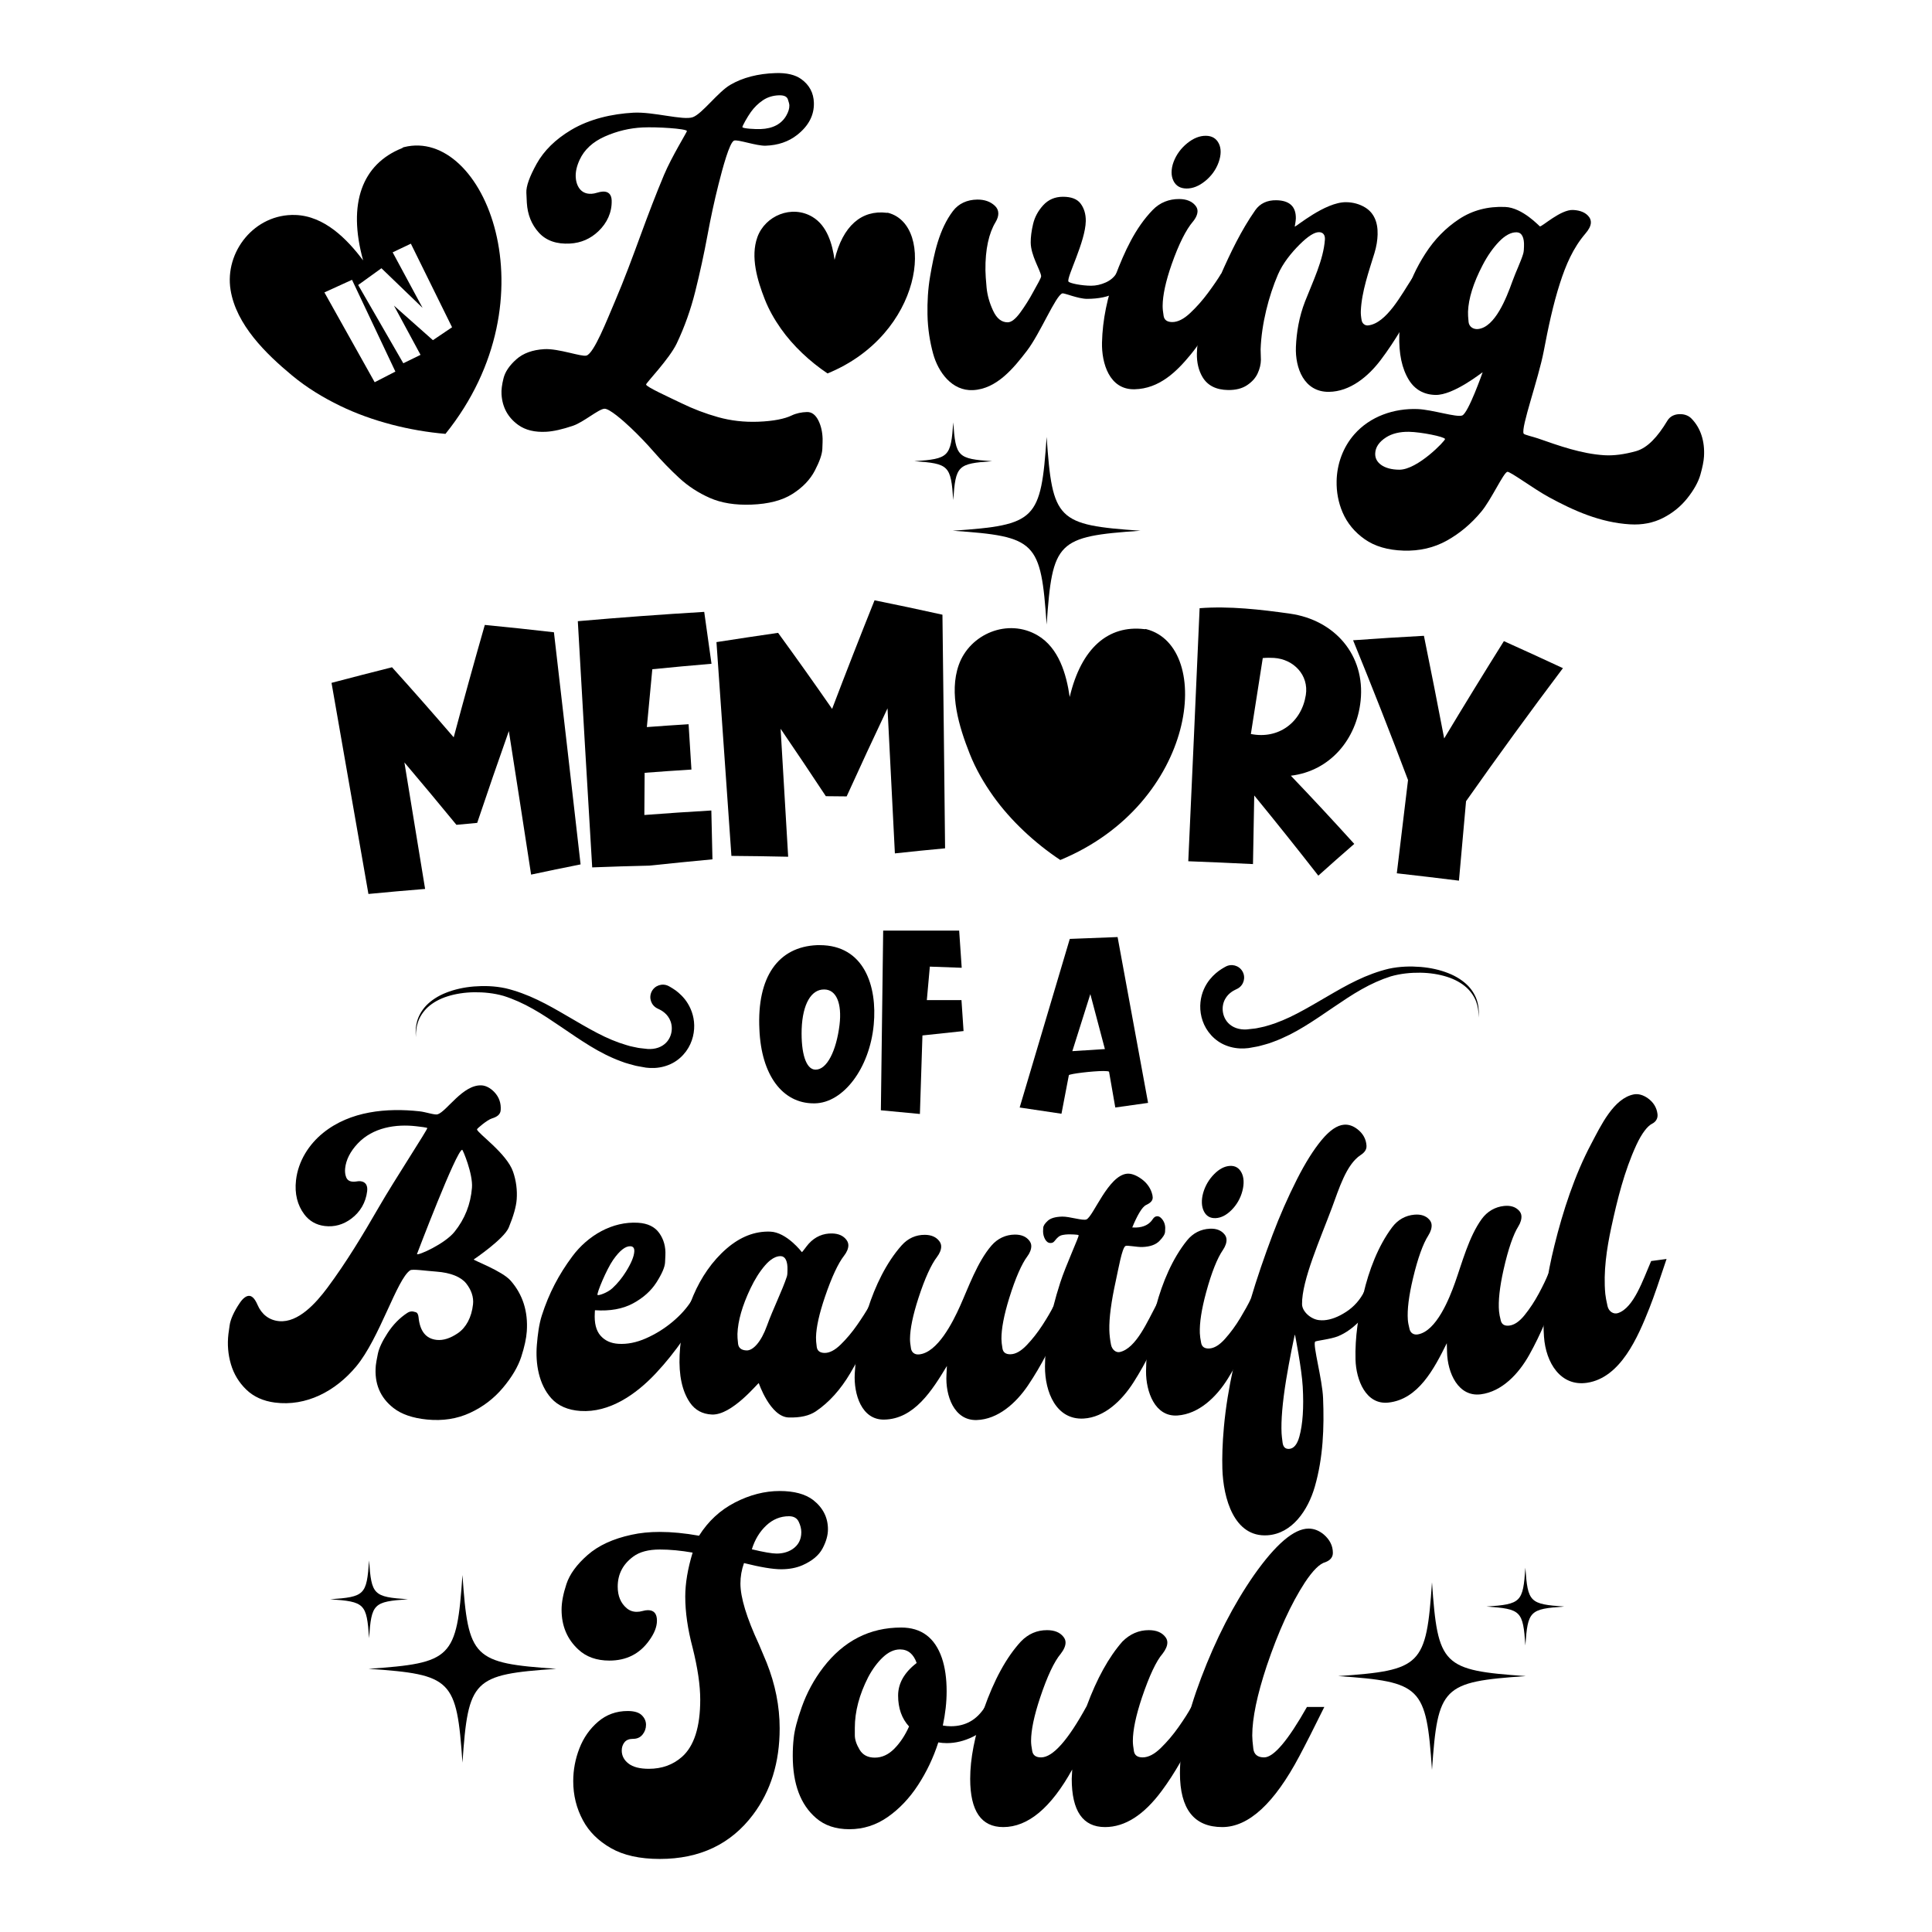
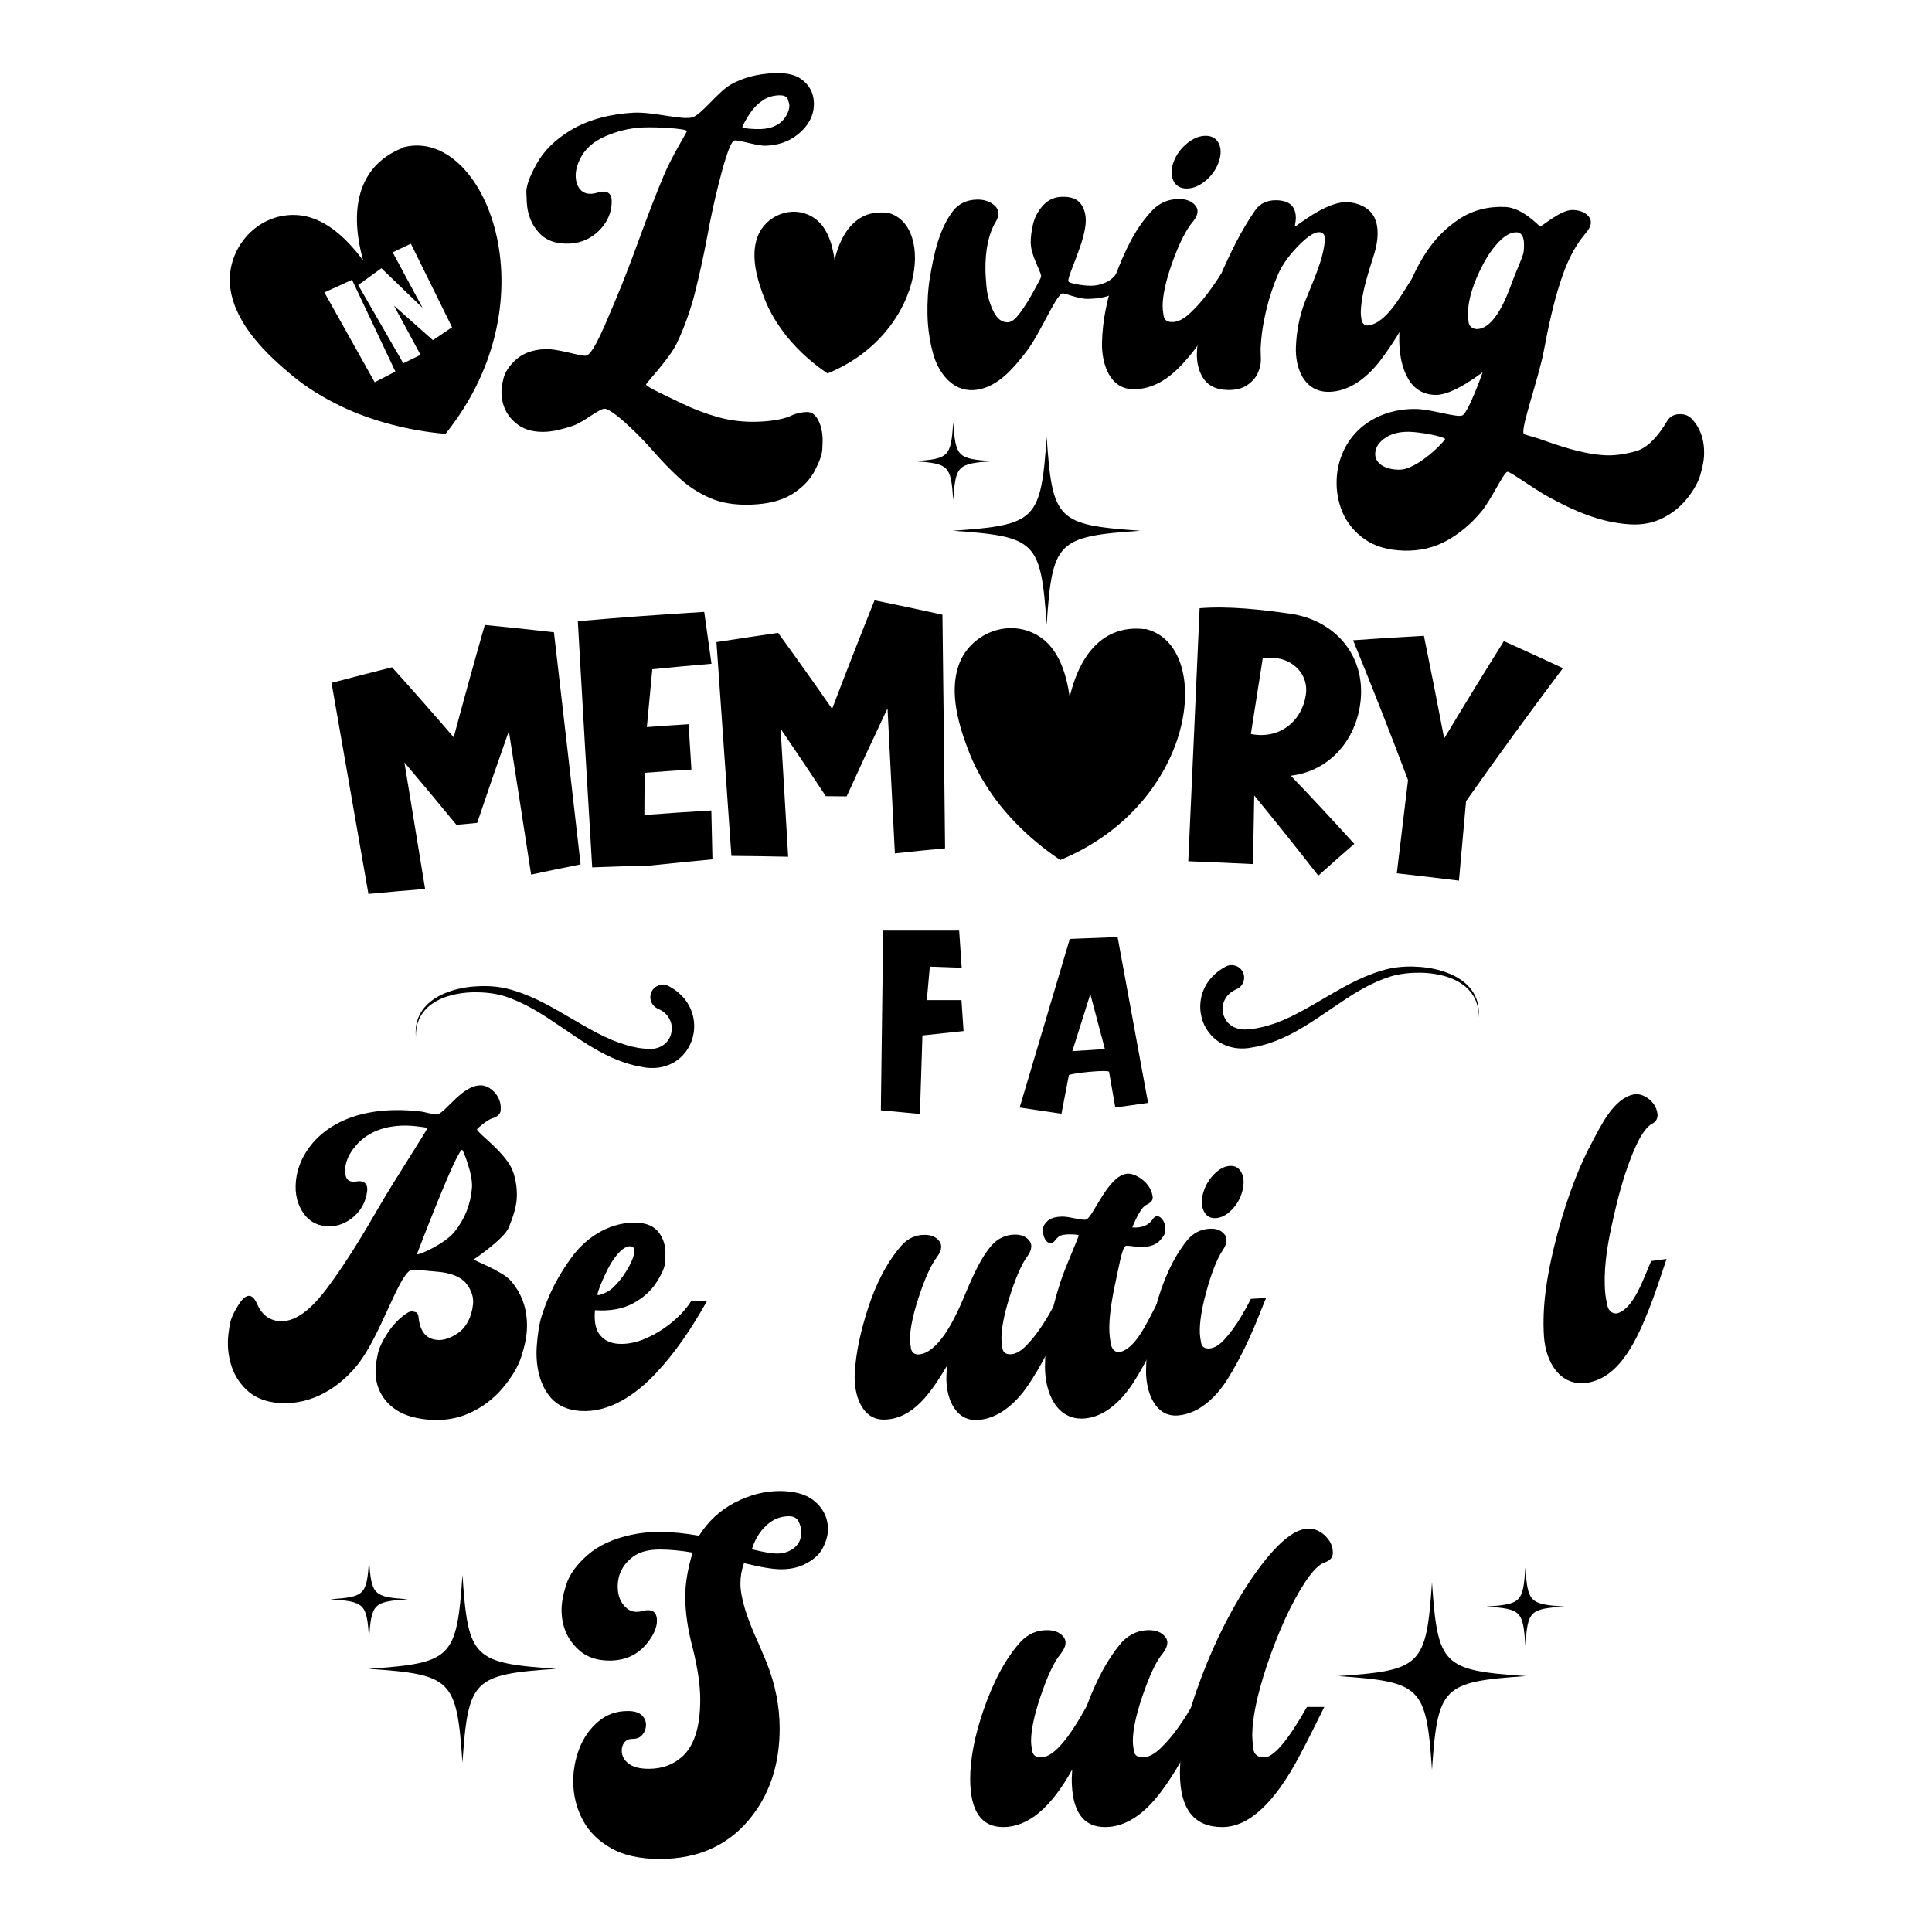
<svg xmlns="http://www.w3.org/2000/svg" id="Layer_1" x="0px" y="0px" width="1000px" height="1000px" viewBox="0 0 1000 1000" xml:space="preserve">
  <g>
    <g>
      <path d="M341.513,962.188c-10.34,0-18.773-1.869-25.298-5.601c-6.523-3.737-11.346-8.515-14.462-14.343 c-3.367-6.234-5.049-13.005-5.049-20.313c0-5.826,1.066-11.488,3.202-16.988c2.132-5.497,5.354-10.094,9.662-13.785 c4.309-3.693,9.418-5.54,15.328-5.54c3.362,0,5.785,0.721,7.262,2.155s2.215,3.096,2.215,4.984s-0.596,3.57-1.784,5.047 c-1.19,1.478-2.812,2.216-4.862,2.216c-2.053,0-3.551,0.596-4.495,1.784c-0.944,1.192-1.415,2.608-1.415,4.25 c0,2.708,1.169,4.966,3.51,6.771c2.338,1.804,5.846,2.708,10.524,2.708c6.728,0,12.433-2.052,17.112-6.155 c6.317-5.58,9.478-15.47,9.478-29.67c0-7.386-1.313-16.329-3.938-26.837c-2.544-9.6-3.816-18.421-3.816-26.467 c0-6.808,1.272-14.4,3.816-22.773c-6.074-1.066-11.738-1.601-16.989-1.601c-5.909,0-10.505,1.231-13.786,3.692 c-5.336,3.942-8.002,9.112-8.002,15.513c0,4.843,1.558,8.577,4.679,11.201c1.477,1.233,3.2,1.849,5.169,1.849 c0.985,0,1.989-0.142,3.016-0.431c1.025-0.287,1.948-0.431,2.77-0.431c3.119,0,4.677,1.805,4.677,5.416 c0,3.2-1.354,6.646-4.062,10.339c-4.924,6.894-11.777,10.343-20.559,10.343c-6.647,0-12.024-1.927-16.126-5.788 c-5.745-5.332-8.618-12.186-8.618-20.556c0-3.776,0.842-8.208,2.523-13.297c1.681-5.089,5.335-10.092,10.958-15.021 c5.62-4.922,13.189-8.408,22.712-10.461c4.432-0.985,9.313-1.478,14.648-1.478c6.155,0,12.927,0.657,20.312,1.971 c4.759-7.552,10.976-13.298,18.651-17.237c7.673-3.938,15.366-5.906,23.082-5.906c7.467,0,13.251,1.56,17.357,4.677 c5.087,4.022,7.633,9.068,7.633,15.142c0,3.12-0.946,6.443-2.832,9.971c-1.889,3.53-5.336,6.4-10.343,8.619 c-3.2,1.396-6.893,2.092-11.077,2.092c-4.269,0-10.67-1.065-19.205-3.199c-1.231,3.446-1.847,6.974-1.847,10.585 c0,7.224,3.201,17.728,9.603,31.514l3.938,9.357c4.514,11.324,6.771,22.694,6.771,34.099c0,17.563-4.598,32.459-13.789,44.687 C378.279,954.555,362.194,962.188,341.513,962.188z M401.958,804.123c3.118,0,5.826-0.738,8.124-2.215 c3.119-2.051,4.677-5.005,4.677-8.863c0-1.723-0.451-3.527-1.354-5.415c-0.904-1.889-2.585-2.831-5.046-2.831 c-4.431,0-8.35,1.599-11.756,4.8c-3.407,3.2-5.891,7.305-7.449,12.31C395.31,803.385,399.577,804.123,401.958,804.123z" />
-       <path d="M439.625,946.799c-7.058,0-12.8-1.926-17.233-5.784c-8.041-6.893-12.064-17.644-12.064-32.252 c0-3.203,0.166-6.238,0.492-9.112c0.412-4.101,1.808-9.478,4.186-16.124c2.627-7.388,6.319-14.196,11.081-20.436 c10.586-13.789,24.044-20.682,40.375-20.682c10.424,0,17.44,5.254,21.051,15.759c1.643,4.843,2.462,10.585,2.462,17.231 c0,5.662-0.657,11.574-1.969,17.728c1.396,0.247,2.789,0.37,4.185,0.37c7.552,0,13.421-3.324,17.605-9.971h8.863 c-3.938,7.386-8.946,12.517-15.019,15.386c-4.513,2.216-9.028,3.323-13.542,3.323c-1.477,0-2.954-0.122-4.431-0.369 c-2.544,7.882-6.031,15.225-10.463,22.036c-4.433,6.815-9.666,12.331-15.697,16.559 C453.476,944.688,446.847,946.799,439.625,946.799z M452.799,909.748c3.692,0,7.056-1.539,10.093-4.619 c3.035-3.077,5.581-6.913,7.633-11.51c-3.775-4.104-5.664-9.435-5.664-16.004c0-6.316,3.202-11.939,9.604-16.863 c-1.645-4.68-4.516-7.019-8.62-7.019c-3.035,0-5.991,1.354-8.862,4.065c-2.873,2.707-5.416,6.154-7.631,10.339 c-4.598,9.027-6.896,17.771-6.896,26.221v3.815c0,2.216,0.819,4.699,2.463,7.447C446.56,908.374,449.186,909.748,452.799,909.748z " />
      <path d="M571.963,945.691c-11.491,0-17.233-8.327-17.233-24.989l0.245-4.8c-11,19.861-22.897,29.789-35.699,29.789 c-11.407,0-17.11-8.327-17.11-24.989c0-10.421,2.338-22.405,7.015-35.944c5.335-15.267,11.735-26.959,19.205-35.086 c3.773-3.94,8.287-5.909,13.54-5.909c3.857,0,6.688,1.15,8.496,3.447c0.738,0.903,1.107,1.889,1.107,2.954 c0,1.723-0.822,3.653-2.463,5.784c-3.447,4.108-7.018,11.697-10.711,22.774c-3.119,9.358-4.677,16.827-4.677,22.405 c0,1.396,0.204,3.161,0.615,5.296c0.409,2.135,1.928,3.2,4.555,3.2c6.073,0,13.951-8.865,23.636-26.589 c5.251-14.198,11.406-25.317,18.466-33.363c3.938-3.94,8.491-5.909,13.664-5.909c3.855,0,6.687,1.15,8.494,3.447 c0.737,0.903,1.107,1.889,1.107,2.954c0,1.723-0.823,3.653-2.462,5.784c-3.284,3.776-6.854,11.37-10.712,22.774 c-3.119,9.358-4.676,16.827-4.676,22.405c0,1.396,0.185,3.161,0.553,5.296s1.866,3.2,4.492,3.2c2.958,0,6.096-1.619,9.42-4.864 c3.323-3.239,6.4-6.871,9.231-10.894c2.831-4.02,5.027-7.467,6.585-10.34h8.988l-4.308,8.493 c-6.815,14.527-13.462,26.14-19.943,34.837C592.106,939.414,582.304,945.691,571.963,945.691z" />
      <path d="M632.651,945.691c-14.608,0-21.914-9.313-21.914-27.943c0-13.543,3.654-29.955,10.96-49.241 c7.63-20.189,16.738-37.917,27.327-53.18c11.325-16.086,20.76-24.128,28.313-24.128c2.789,0,5.416,1.026,7.878,3.077 c3.119,2.708,4.677,5.869,4.677,9.477c0,2.216-1.273,3.816-3.815,4.804c-2.954,0.739-6.524,4.268-10.709,10.587 c-7.142,10.995-13.708,25.358-19.696,43.086c-5.009,15.101-7.509,27.124-7.509,36.067c0,1.563,0.185,3.839,0.555,6.832 c0.368,2.999,2.235,4.495,5.6,4.495c4.924,0,12.309-8.699,22.159-26.098h8.985c-5.335,10.832-9.644,19.324-12.925,25.483 C659.568,933.464,646.274,945.691,632.651,945.691z" />
    </g>
    <g>
      <path d="M209.113,76.156c-1.21,0.285,0.017,0.142-1.184,0.599c-20.318,8.198-28.179,28.359-19.976,58.027 c-8.391-11.187-20.123-23.025-35.087-23.511c-21.087-0.687-36.696,19.059-33.524,38.772c2.911,18.092,18.331,33.094,31.81,44.278 c7.623,6.325,15.992,11.418,24.892,15.739c16.555,8.038,36.208,12.963,54.536,14.508 C287.169,154.238,250.413,65.735,209.113,76.156z M193.937,197.843l-26.024-46.491l14.287-6.52l22.447,47.494L193.937,197.843z M224.081,176.077l-20.18-17.905l13.77,25.497l-8.919,4.363l-23.365-40.51l12.04-8.679l21.304,20.522l-15.492-28.753l9.423-4.481 l21.323,43.26L224.081,176.077z" />
    </g>
    <g>
      <g>
        <path d="M388.931,261.192c-8.378,0.315-15.53-0.832-21.477-3.446c-5.948-2.614-11.236-6.057-15.878-10.335 c-4.643-4.284-9.092-8.88-13.345-13.75c-3.729-4.272-7.638-8.339-11.7-12.192c-4.062-3.85-11.185-10.09-13.705-9.909 c-3.077,0.224-10.777,6.953-16.244,8.808c-5.465,1.853-10.044,2.891-13.744,3.107c-6.031,0.352-10.906-0.854-14.622-3.539 c-5.283-3.815-8.207-9.073-8.63-15.807c-0.145-2.296,0.208-5.099,1.056-8.416c0.847-3.313,3.04-6.553,6.59-9.714 c3.547-3.158,8.367-4.922,14.454-5.277c7.459-0.434,19.367,4.114,21.901,3.308c3.914-1.248,10.542-18.318,14.674-27.954 c4.899-11.415,9.319-23.455,13.643-35.238c3.722-10.142,7.588-20.291,11.781-30.287c3.92-9.351,12.01-22.417,11.877-22.748 c-0.505-1.237-15.598-2.18-22.897-1.836c-6.721,0.314-13.241,1.866-19.54,4.648c-6.3,2.785-10.697,6.841-13.126,12.13 c-1.492,3.25-2.154,6.238-2.007,8.931c0.089,1.665,0.45,3.234,1.119,4.593c1.396,2.834,3.818,4.208,7.032,4.038 c0.907-0.047,1.89-0.236,2.946-0.571c1.058-0.333,2.039-0.525,2.946-0.572c2.884-0.147,4.496,1.49,4.572,4.658 c0.147,6.114-2.365,11.556-6.855,15.849c-4.075,3.894-8.977,6.077-14.715,6.391c-6.972,0.384-12.341-1.497-16.125-5.648 c-3.78-4.155-5.863-9.317-6.226-15.499c-0.01-0.158-0.091-1.881-0.243-5.176c-0.152-3.289,1.617-8.282,5.335-14.981 c3.718-6.695,9.655-12.6,17.773-17.456c9.626-5.755,21.238-8.353,32.256-8.972c10.313-0.58,25.853,4.142,30.817,2.316 c4.839-1.785,12.98-13.002,19.391-16.743c6.409-3.738,14.21-5.766,23.387-6.07c5.754-0.191,10.224,0.858,13.373,3.146 c4.177,3.035,6.341,7.116,6.49,12.195c0.191,6.426-2.727,12.012-8.717,16.704c-4.44,3.476-9.865,5.318-16.239,5.536 c-4.802,0.167-14.608-3.4-16.39-2.624c-2.366,1.026-5.899,14.245-8.008,22.591c-2.187,8.667-4.062,17.418-5.685,26.205 c-1.808,9.8-3.939,19.557-6.349,29.222c-2.306,9.257-5.494,18.317-9.594,26.937c-3.829,8.052-15.957,20.513-15.875,21.291 c0.133,1.273,11.962,6.576,18.155,9.596c6.194,3.024,12.571,5.454,19.14,7.293c6.566,1.84,13.463,2.624,20.706,2.363 c8.047-0.291,13.878-1.556,17.298-3.218c2.404-1.163,5.189-1.715,7.927-1.801c2.578-0.081,4.58,1.506,6.063,4.583 c1.237,2.566,1.977,5.657,2.084,9.227c0.022,0.793-0.024,2.565-0.144,5.307c-0.118,2.742-1.415,6.477-3.874,11.196 c-2.46,4.72-6.339,8.752-11.625,12.101C404.855,259.033,397.789,260.862,388.931,261.192z M393.646,66.811 c6.47-0.227,10.883-2.672,13.349-7c1.054-1.85,1.632-3.63,1.578-5.295c-0.019-0.635-0.283-1.678-0.785-3.132 c-0.505-1.451-2.047-2.138-4.627-2.053c-3.164,0.105-5.946,0.975-8.346,2.607c-2.402,1.631-4.477,3.673-6.218,6.117 c-1.743,2.445-4.535,7.387-4.329,7.779C384.652,66.564,390.911,66.905,393.646,66.811z" />
        <path d="M503.553,201.931c-10.827,0.489-17.948-9.31-20.564-18.846c-1.616-5.894-2.787-12.77-2.926-20.312 c-0.117-6.43,0.23-13.135,1.357-19.674c2.027-11.774,4.609-24.355,11.852-33.903c2.904-3.827,7.319-5.827,12.506-5.894 c3.787-0.05,6.851,1.029,9.181,3.223c1.164,1.1,1.755,2.403,1.77,3.909c0.018,1.351-0.447,2.925-1.427,4.542 c-3.42,5.629-5.376,13.997-5.241,24.951c0.023,1.985,0.223,4.956,0.596,8.92c0.376,3.964,1.506,7.96,3.383,11.988 c1.88,4.026,4.4,6.025,7.572,5.992c1.87-0.019,4.026-1.707,6.481-5.063c2.449-3.357,4.685-6.906,6.695-10.652 c2.01-3.743,4.221-7.319,4.107-8.245c-0.367-3.022-5.352-10.597-5.402-17.346c-0.021-2.776,0.387-5.957,1.222-9.534 c0.838-3.58,2.577-6.826,5.233-9.742c2.658-2.912,6.049-4.384,10.168-4.402c4.364-0.018,7.436,1.166,9.212,3.543 c1.776,2.378,2.73,5.465,2.67,9.043c-0.186,10.673-9.843,28.825-9.001,31.223c0.336,0.957,7.024,2.237,11.763,2.231 c2.528-0.003,5.035-0.557,7.524-1.67c2.491-1.111,4.395-2.741,5.699-4.883c3.581,0.006,5.372,0.009,8.948,0.02 c-2.546,4.754-5.715,8.163-9.509,10.222c-3.794,2.062-8.707,3.094-14.737,3.104c-4.726,0.006-11.825-3.148-12.842-2.821 c-3.435,1.108-11.436,20.766-18.354,29.767C524.763,190.369,515.936,201.372,503.553,201.931z" />
        <path d="M587.235,201.487c-13.08,0.292-17.079-13.556-16.841-24.193c0.267-11.712,2.822-23.91,6.979-34.767 c4.646-12.138,10.095-24.407,19.284-33.878c3.678-3.788,8.38-5.67,13.734-5.631c3.787,0.029,6.572,1.205,8.367,3.407 c0.716,0.879,1.092,1.836,1.082,2.868c-0.014,1.668-0.843,3.604-2.511,5.572c-3.327,3.927-7.143,11.264-10.881,21.945 c-3.094,8.851-4.635,16.045-4.667,21.522c-0.007,1.428,0.162,3.176,0.519,5.242c0.353,2.065,1.829,3.104,4.431,3.124 c2.851,0.02,5.931-1.522,9.257-4.628c3.321-3.106,6.411-6.595,9.264-10.453c2.854-3.857,5.115-7.165,6.784-9.925 c3.529,0.042,5.295,0.066,8.828,0.115c-1.343,2.443-2.748,5.217-4.274,8.16c-5.941,11.465-12.263,23.741-20.247,33.481 C609.034,192.361,600.091,201.202,587.235,201.487z M614.144,97.573c-3.214-0.025-5.494-1.362-6.771-3.982 c-0.655-1.343-0.976-2.825-0.966-4.413c0.01-1.667,0.336-3.49,1.03-5.35c1.436-3.84,3.877-7.118,7.088-9.712 c3.209-2.593,6.433-3.868,9.665-3.835c3.152,0.032,5.367,1.39,6.67,3.999c0.634,1.274,0.961,2.751,0.939,4.42 c-0.017,1.589-0.354,3.404-1.054,5.348c-1.386,3.842-3.78,7.1-6.979,9.685C620.565,96.319,617.355,97.599,614.144,97.573z" />
        <path d="M687.749,202.819c-12.798,0.077-17.418-12.367-16.987-23.236c0.299-7.464,1.65-15.664,4.753-23.602 c3.941-10.095,9.497-21.398,10.255-31.937c0.175-2.409-0.94-3.83-2.989-3.875c-2.381-0.052-5.734,2.06-10.042,6.339 c-4.308,4.28-8.766,9.747-11.284,15.623c-4.759,11.071-8.497,25.508-8.963,38.671c0.061,2.193,0.094,3.29,0.151,5.482 c-0.035,2.302-0.603,4.637-1.689,6.999c-1.089,2.365-2.917,4.398-5.485,6.105c-2.574,1.71-5.837,2.538-9.795,2.488 c-6.213-0.082-10.644-2.313-13.251-6.704c-1.989-3.344-3.031-7.526-2.912-12.294c0.341-13.941,6.764-27.97,12.273-40.473 c5.046-11.449,10.667-23.213,17.922-33.576c2.469-3.523,6.177-5.262,10.952-5.18c6.83,0.122,10.192,3.288,10.069,9.478 c-0.022,1.271-0.573,4.159-0.573,4.159c0.493,0.311,15.625-12.714,26.561-12.632c3.638,0.027,7.071,0.998,9.928,2.756 c4.429,2.727,6.589,7.482,6.407,13.989c-0.077,2.857-0.569,6.161-1.629,9.606c-2.896,9.46-6.627,19.919-7.056,29.944 c-0.064,1.482,0.102,3.12,0.422,4.836c0.32,1.716,1.749,2.85,3.404,2.652c9.5-1.13,17.2-15.978,22.869-24.58 c3.575,0.114,5.367,0.172,8.941,0.29c-1.732,2.881-3.491,6.139-5.34,9.595c-5.957,11.146-12.318,22.45-20.028,32.621 C708.259,194.776,698.836,202.75,687.749,202.819z" />
        <path d="M726.47,285c-8.18-0.259-14.871-2.219-20.099-5.895c-5.229-3.677-9.074-8.328-11.47-13.938 c-2.19-5.121-3.182-10.553-3.072-16.161c0.172-8.834,3.295-17.502,9.157-24.183c8.215-9.359,20.582-13.546,32.761-13.094 c7.528,0.278,20.273,4.486,23.111,3.31c3.193-1.321,10.56-22.353,10.56-22.353c-0.158-0.093-15.011,11.975-24.469,11.729 c-6.001-0.155-10.61-2.777-13.683-7.718c-3.62-5.826-5.288-13.631-4.99-23.39c0.182-5.95,1.301-12.623,3.368-20.026 c2.063-7.399,5.438-14.76,10.151-22.069c4.706-7.311,10.518-13.249,17.43-17.805c6.913-4.554,14.871-6.656,23.841-6.289 c9.047,0.371,17.714,10.03,17.977,10.065c1.211,0.162,10.783-8.811,17.196-8.503c3.867,0.186,6.729,1.451,8.351,3.746 c0.621,0.878,0.895,1.875,0.839,2.904c-0.078,1.587-0.985,3.427-2.734,5.466c-6.585,7.666-10.241,16.455-13.235,25.707 c-3.614,11.17-6.163,23.396-8.421,35.251c-2.73,14.362-11.945,39.705-10.403,42.679c0.329,0.641,4.853,1.597,7.378,2.478 c11.068,3.868,22.563,7.972,34.338,8.712c4.917,0.31,10.438-0.438,16.406-2.093c5.963-1.653,11.25-7.413,16.267-15.765 c1.448-2.417,4.011-3.581,7.237-3.386c2.008,0.122,3.851,0.863,5.194,2.226c4.855,4.915,7.013,11.887,6.524,19.729 c-0.156,2.454-0.78,5.58-1.863,9.371c-1.082,3.788-3.32,7.821-6.708,12.107c-3.388,4.285-7.596,7.709-12.633,10.274 c-5.023,2.565-10.746,3.696-17.086,3.314c-15.282-0.917-28.964-6.977-41.977-14.067c-7.955-4.333-20.201-13.474-21.529-13.121 c-2.048,0.547-8.25,14.332-13.449,20.6c-5.202,6.268-11.144,11.265-17.842,14.994C742.195,283.534,734.726,285.263,726.47,285z M724.309,243.118c9.474,0.008,23.869-15.099,23.648-15.889c-0.33-1.199-12.451-3.632-18.699-3.73 c-4.827-0.076-8.84,0.963-11.791,2.855c-3.676,2.352-5.571,5.157-5.665,8.413c-0.064,2.381,0.96,4.334,3.075,5.863 C716.997,242.161,720.267,243.117,724.309,243.118z M765.001,170.31c8.824-0.855,14.764-16.192,17.76-24.545 c1.817-5.071,4.438-10.37,5.646-14.421c0.36-1.195,0.367-2.685,0.411-3.796c0.198-4.6-1.114-7.155-3.631-7.305 c-2.905-0.175-6.131,1.552-9.257,4.799c-3.133,3.25-6.003,7.335-8.548,12.233c-4.798,9.228-7.283,17.281-7.535,24.021 c-0.049,1.27,0.046,3.061,0.288,5.374C760.373,168.981,762.413,170.56,765.001,170.31z" />
        <path d="M459.747,110.176c-0.707-0.201-0.029,0.081-0.788-0.029c-12.883-1.571-22.739,6.627-26.99,24.365 c-1.146-8.207-3.833-17.708-11.455-22.251c-10.738-6.401-24.494-0.637-28.498,10.498c-3.678,10.215,0.019,22.415,3.802,32.077 c2.139,5.466,5.019,10.505,8.396,15.3c6.28,8.911,15.06,17.1,24.122,23.153C477.844,173.041,484.15,116.609,459.747,110.176z" />
      </g>
    </g>
    <g>
      <g>
        <path d="M300.51,447.41c-10.262,2.041-15.388,3.1-25.607,5.286c-3.798-24.772-7.641-49.536-11.523-74.292 c-5.589,15.797-11.051,31.633-16.384,47.521c-4.3,0.392-6.449,0.589-10.749,1.003c-8.894-10.834-17.87-21.595-26.926-32.294 c3.589,21.826,7.158,43.654,10.715,65.482c-9.786,0.79-19.566,1.651-29.337,2.6c-6.335-36.429-12.704-72.851-19.101-109.268 c10.424-2.747,20.857-5.436,31.31-8.069c10.79,11.956,21.43,24.047,31.928,36.259c5.192-19.438,10.56-38.825,16.099-58.169 c11.936,1.156,23.866,2.414,35.78,3.793C291.358,367.306,295.954,407.358,300.51,447.41z" />
        <path d="M364.505,316.708c1.268,8.953,2.518,17.906,3.765,26.859c-10.22,0.861-20.432,1.8-30.636,2.825 c-0.966,9.979-1.91,19.959-2.824,29.945c8.639-0.642,12.959-0.94,21.602-1.48c0.589,9.387,0.884,14.081,1.474,23.467 c-9.694,0.609-14.539,0.946-24.225,1.681c-0.067,8.733-0.098,13.099-0.146,21.835c11.551-0.884,23.108-1.665,34.671-2.335 c0.227,10.113,0.344,15.169,0.58,25.282c-10.911,1.023-21.811,2.108-32.708,3.261c-9.849,0.22-19.694,0.525-29.538,0.911 c-2.564-42.475-5.043-84.953-7.44-127.434C320.871,319.621,342.669,318.017,364.505,316.708z" />
        <path d="M489.17,439.095c-10.406,0.976-15.604,1.497-25.98,2.621c-1.234-25.032-2.507-50.06-3.809-75.085 c-7.177,15.14-14.227,30.328-21.151,45.583c-4.309-0.055-6.467-0.077-10.776-0.106c-7.716-11.693-15.52-23.321-23.411-34.898 c1.32,22.078,2.622,44.159,3.911,66.237c-9.789-0.224-19.581-0.366-29.373-0.434c-2.552-36.887-5.13-73.774-7.741-110.659 c10.625-1.655,21.253-3.252,31.896-4.794c9.475,13.009,18.8,26.127,27.965,39.356c7.154-18.803,14.474-37.532,21.963-56.203 c11.738,2.375,23.455,4.859,35.146,7.454C488.307,358.474,488.761,398.784,489.17,439.095z" />
        <path d="M649.188,411.734c-0.199,11.835-0.412,23.675-0.645,35.511c-11.163-0.557-22.321-1.043-33.49-1.464 c1.989-43.657,3.965-87.317,5.869-130.978c15.275-1.195,31.751,0.69,46.796,2.828c23.04,3.272,39.008,21.372,36.54,45.043 c-2.069,19.875-15.709,36.373-36.116,38.834c11.104,11.605,22.05,23.37,32.823,35.29c-7.509,6.537-11.231,9.824-18.606,16.436 C671.462,439.267,660.41,425.439,649.188,411.734z M647.447,379.916c14.359,2.871,26.22-6.034,28.447-20.183 c1.629-10.343-6.372-18.554-16.469-19.192c-1.648-0.104-3.741-0.12-5.817,0.072C651.539,353.712,649.481,366.814,647.447,379.916 z" />
        <path d="M755.148,455.825c-10.715-1.331-21.431-2.601-32.161-3.806c1.937-16.085,3.873-32.174,5.807-48.263 c-9.137-24.258-18.621-48.367-28.436-72.358c12.215-0.888,24.437-1.652,36.663-2.307c3.608,17.686,7.101,35.391,10.485,53.122 c10.145-16.885,20.445-33.671,30.905-50.365c10.216,4.603,20.396,9.264,30.558,13.987 c-17.084,22.692-33.795,45.639-50.142,68.867C757.616,428.413,756.386,442.121,755.148,455.825z" />
        <path d="M593.393,325.674c-1.018-0.282-0.045,0.113-1.127-0.039c-18.499-2.18-32.594,9.646-38.594,35.125 c-1.688-11.771-5.601-25.392-16.564-31.863c-15.448-9.122-35.153-0.771-40.838,15.23c-5.217,14.683,0.16,32.165,5.646,46.012 c3.103,7.832,7.265,15.046,12.142,21.903c9.062,12.752,21.714,24.452,34.753,33.087 C619.733,415.78,628.45,334.763,593.393,325.674z" />
      </g>
    </g>
    <g>
-       <path d="M424.262,489.203c23.072,0,29.886,21.277,27.973,41.243c-2.151,22.593-15.78,40.405-30.484,40.645 c-0.24,0-0.359,0-0.597,0c-16.139,0-27.136-14.586-28.093-38.374c-1.315-27.018,9.683-42.677,29.885-43.514 C423.427,489.203,423.903,489.203,424.262,489.203z M421.872,553.636c0.12,0,0.239,0,0.359,0c5.736,0,10.637-9.563,12.312-23.189 c1.315-11.12-1.674-18.171-7.771-18.291c-0.12,0-0.24,0-0.359,0c-6.336,0-10.997,7.171-11.476,20.562 C414.58,545.27,417.209,553.398,421.872,553.636z" />
      <path d="M496.462,481.673l1.315,19.247l-16.497-0.6l-1.553,17.335h17.93l1.077,16.018l-21.28,2.271l-1.315,40.644l-20.202-1.91 l1.195-93.004H496.462z" />
      <path d="M578.465,485.019l15.779,85.833l-16.974,2.39l-3.229-18.527c-0.238-0.24-1.314-0.359-2.869-0.359 c-5.618,0-17.453,1.435-17.933,2.15l-3.825,19.963l-21.637-3.227l25.941-87.264L578.465,485.019z M571.89,542.998l-7.531-28.452 l-9.323,29.527L571.89,542.998z" />
    </g>
    <g>
      <g>
        <path d="M142.274,725.966c-6.021-0.783-10.978-3.009-14.795-6.704c-3.817-3.693-6.469-8.075-7.957-13.138 c-1.491-5.063-1.915-10.276-1.293-15.64c0.016-0.148,0.23-1.681,0.642-4.579c0.411-2.896,2.141-6.933,5.255-11.528 c1.765-2.608,3.567-3.832,5.108-3.625c1.466,0.198,2.818,1.742,4.06,4.629c2.128,4.942,6.006,7.965,11.156,8.443 c9.943,0.932,19.166-9.428,25.012-17.28c9.732-13.069,18.45-27.525,26.697-41.839c7.955-13.805,25.236-40.152,25.006-40.816 c-0.101-0.295-3.667-0.709-5.639-0.939c-10.583-1.234-22.494,0.567-30.386,8.956c-3.884,4.133-6.061,8.49-6.498,12.859 c-0.168,1.688,0.007,3.2,0.528,4.542c0.521,1.344,1.542,2.108,3.053,2.282c0.575,0.068,1.223,0.088,1.858-0.016 c0.933-0.151,1.807-0.256,2.528-0.172c2.589,0.298,3.798,2.108,3.432,5.163c-0.709,5.896-3.607,10.764-8.172,14.188 c-4.188,3.146-8.798,4.435-13.801,3.829c-4.497-0.548-8.026-2.644-10.593-6.084c-3.521-4.716-5.04-10.604-4.266-17.549 c1.114-10.006,6.747-18.673,14.044-24.565c14.055-11.351,33.002-13.015,49.931-11.165c3.256,0.356,7.858,2.021,9.341,1.552 c4.694-1.497,13.021-15.429,22.694-14.987c2.306,0.106,4.671,1.396,6.683,3.514c2.438,2.571,3.527,5.739,3.254,9.354 c-0.171,2.308-2.034,3.489-4.508,4.241c-2.472,0.748-7.808,5.303-7.764,5.671c0.24,1.961,15.363,12.374,18.664,21.881 c1.633,4.71,2.238,9.556,1.897,14.324c-0.266,3.695-1.625,8.561-4.104,14.579c-2.478,6.016-18.139,16.552-18.139,16.552 c0.05,0.557,14.729,5.959,19.121,10.979c6.251,7.143,9.055,15.922,8.349,26.234c-0.248,3.615-1.195,7.987-2.849,13.112 c-1.658,5.126-4.802,10.481-9.463,16.042c-4.663,5.569-10.347,9.909-17.049,13.02c-6.701,3.106-14.145,4.27-22.291,3.462 c-7.473-0.735-13.264-2.772-17.339-5.953c-6.912-5.393-10.016-12.729-9.161-22.022c0.1-1.073,0.454-3.097,1.062-6.055 c0.607-2.957,2.303-6.552,5.067-10.789c2.768-4.24,6.177-7.771,10.178-10.378c0.926-0.605,1.888-0.853,2.843-0.755 c0.222,0.022,0.729,0.152,1.526,0.392c0.793,0.237,1.305,1.127,1.445,2.588c0.68,7.107,3.728,11.197,9.484,11.761 c3.323,0.328,6.981-0.831,10.875-3.487c4.235-2.893,7.095-8.127,7.838-14.955c0.404-3.699-0.882-7.44-3.529-10.783 c-2.646-3.339-7.971-5.588-15.463-6.128c-5.646-0.413-12.357-1.436-13.523-0.681c-6.839,4.434-15.847,35.242-27.96,49.769 C173.609,720.165,158.436,728.072,142.274,725.966z M215.809,649.14c0.601,0.837,14.404-5.292,19.434-11.544 c5.369-6.672,8.37-14.304,9.044-22.839c0.567-7.151-4.729-19.664-5.047-19.647C236.28,595.251,215.809,649.14,215.809,649.14z" />
        <path d="M300.44,730.308c-6.466-0.426-11.584-2.648-15.094-6.554c-6.458-7.188-8.272-17.922-7.473-27.613 c0.436-5.286,1.112-10.696,2.565-15.231c3.68-11.466,8.764-21.192,15.857-30.699c8.002-10.729,20.665-18.136,33.985-17.313 c4.99,0.31,8.644,2.082,10.96,5.343c2.314,3.26,3.375,7.078,3.169,11.47c-0.07,1.481-0.102,2.227-0.174,3.707 c-0.11,2.387-1.567,5.807-4.383,10.244c-2.813,4.436-6.886,8.101-12.219,10.98c-5.335,2.88-11.905,4.066-19.687,3.531 c-0.033,0.557-0.047,0.833-0.08,1.387c-0.304,5.237,0.671,9.15,2.93,11.734c2.256,2.589,5.343,4.014,9.256,4.26 c4.577,0.291,9.348-0.651,14.299-2.834c4.951-2.183,9.517-5.017,13.694-8.5c4.173-3.484,7.479-7.181,9.921-11.077 c3.168,0.158,4.747,0.236,7.913,0.385c-7.644,13.608-16.026,26.231-26.458,37.335 C329.133,721.819,315.419,731.298,300.44,730.308z M309.285,670.263c0.303,0.47,4.983-0.994,7.691-3.485 c2.705-2.488,5.056-5.409,7.066-8.645c2.674-4.306,4.135-7.777,4.271-10.397c0.089-1.694-0.559-2.589-1.937-2.674 c-2.617-0.164-5.618,2.197-9.031,7.075C313.935,657.012,308.763,669.449,309.285,670.263z" />
-         <path d="M408.219,733.679c-9.555-0.299-15.473-17.776-15.473-17.776c-0.47-0.127-13.864,16.718-24.268,16.254 c-4.92-0.217-8.743-2.304-11.403-6.219c-4.008-5.901-5.767-14.129-5.304-24.604c0.473-10.677,3.016-21.216,7.136-30.86 c3.962-9.279,9.734-17.756,17.125-24.16c7.126-6.173,14.667-9.115,22.638-8.829c8.55,0.305,16.361,10.607,16.382,10.611 c0.254,0.045,2.405-3.106,3.601-4.415c3.299-3.609,7.446-5.354,12.088-5.244c3.404,0.081,5.881,1.253,7.444,3.407 c0.625,0.862,0.949,1.794,0.931,2.799c-0.027,1.619-0.778,3.472-2.275,5.387c-2.954,3.792-6.319,10.866-9.832,21.196 c-2.967,8.721-4.527,15.7-4.643,20.948c-0.029,1.311,0.097,2.977,0.385,4.991c0.288,2.019,1.616,3.052,3.981,3.109 c2.585,0.063,5.407-1.39,8.451-4.373c3.044-2.983,5.862-6.342,8.46-10.076c2.598-3.732,4.645-6.941,6.151-9.621 c3.167,0.056,4.755,0.078,7.923,0.12c-1.805,3.773-2.708,5.661-4.522,9.432c-3.634,8.047-7.983,16.364-13.057,24.948 c-5.074,8.58-11.026,15.182-17.841,19.791C418.887,732.798,414.19,733.866,408.219,733.679z M386.397,698.979 c3.398,0.136,7.592-4.432,10.588-12.802c3-8.386,8.026-18.447,10.304-25.473c0.311-0.962,0.285-2.352,0.311-3.355 c0.124-4.548-1.111-7.053-3.411-7.168c-2.578-0.133-5.416,1.568-8.175,4.747c-2.762,3.182-5.287,7.167-7.561,11.938 c-4.253,8.93-6.517,16.801-6.753,23.581c-0.041,1.156,0.065,2.844,0.321,5.059C382.276,697.715,383.737,698.871,386.397,698.979z " />
        <path d="M505.541,735.006c-11.722,0.367-16.281-12.639-15.648-23.477c0.091-1.805,0.136-2.715,0.227-4.519 c-7.653,12.685-16.981,27.549-32.517,27.77c-11.712,0.169-15.735-13.216-15.191-23.743c0.599-11.584,3.316-22.784,6.815-33.677 c3.75-11.684,9.461-23.771,17.456-32.755c3.262-3.666,7.369-5.489,12.008-5.461c3.407,0.021,5.899,1.146,7.495,3.278 c0.638,0.848,0.975,1.774,0.972,2.779c-0.003,1.622-0.728,3.504-2.194,5.429c-2.93,3.835-6.263,10.971-9.622,21.365 c-2.836,8.775-4.289,15.78-4.328,21.031c-0.009,1.313,0.162,2.974,0.519,4.982c0.356,2.008,1.911,3.216,4.078,3.037 c9.672-0.792,17.637-16.878,21.267-24.931c4.393-9.754,8.986-22.937,16.317-31.426c3.212-3.723,7.468-5.616,12.035-5.669 c3.406-0.038,5.916,1.043,7.543,3.146c0.65,0.839,1.005,1.755,1.018,2.76c0.02,1.623-0.676,3.554-2.116,5.471 c-2.688,3.573-5.992,10.78-9.313,21.524c-2.72,8.798-4.061,15.854-4.022,21.105c0.011,1.313,0.189,2.971,0.537,4.976 c0.346,2.002,1.705,2.993,4.071,2.967c2.66-0.026,5.471-1.584,8.423-4.67c2.954-3.087,5.675-6.547,8.16-10.369 c2.484-3.823,4.4-7.097,5.754-9.824c3.211-0.061,4.813-0.091,8.024-0.158c-1.481,3.226-2.222,4.832-3.71,8.059 c-4.877,11.547-10.643,22.9-17.493,33.052C525.882,726.283,516.518,734.663,505.541,735.006z" />
        <path d="M560.865,734.239c-14.145,0.776-20.043-13.672-19.987-26.914c0.023-5.445,0.54-12.047,1.827-19.477 c1.288-7.431,3.333-15.464,6.11-24.083c2.776-8.616,9.781-23.802,9.488-24.401c-0.208-0.424-4.249-0.479-5.554-0.45 c-0.8,0.017-1.671,0.111-2.61,0.286c-0.943,0.175-1.712,0.521-2.32,1.033c-0.609,0.515-1.087,1.007-1.444,1.477 c-0.355,0.466-0.715,0.861-1.07,1.176c-0.358,0.318-0.868,0.477-1.521,0.489c-1.161,0.022-2.095-0.603-2.803-1.862 c-0.707-1.264-1.066-2.621-1.089-4.091c-0.003-0.227,0.023-0.862,0.08-1.904c0.059-1.043,0.835-2.252,2.334-3.629 c1.498-1.376,4.02-2.105,7.562-2.176c3.687-0.074,10.741,2.271,12.503,1.45c3.601-1.671,11.232-22.66,20.939-23.651 c2.211-0.228,4.841,0.806,7.412,2.64c2.573,1.837,4.432,4.23,5.401,7.094c0.326,0.972,0.498,1.833,0.521,2.525 c0.062,1.928-1.525,3.049-3.452,3.96c-2.032,0.958-4.567,5.337-7.144,11.602c0.784,0.019,1.17,0.025,1.954,0.046 c4.055-0.144,6.941-1.656,8.671-4.366c0.603-0.946,1.366-1.449,2.235-1.481c0.651-0.025,1.293,0.218,1.869,0.739 c1.486,1.342,2.276,3.148,2.348,5.228c0.007,0.159-0.022,0.854-0.09,2.092c-0.068,1.237-1.047,2.828-2.945,4.757 c-1.898,1.927-4.811,2.96-8.732,3.103c-3.051,0.11-8.027-1.04-8.848-0.509c-1.797,1.167-3.609,11.823-4.99,18.104 c-2.337,10.641-3.479,19.134-3.323,25.457c0.058,2.313,0.338,4.8,0.848,7.445c0.509,2.646,2.586,4.345,4.646,3.855 c8.394-1.988,14.202-15.771,19.261-25.22c3.167-0.12,4.755-0.185,7.919-0.317c-1.343,3.16-2.021,4.739-3.371,7.896 c-4.723,11.59-10.22,23.082-16.827,33.392C580.74,724.813,571.747,733.637,560.865,734.239z" />
        <path d="M609.459,732.655c-11.694,0.803-16.329-12.339-16.273-22.885c0.062-11.6,2.267-22.942,5.254-34.008 c3.206-11.874,8.353-24.262,15.924-33.67c3.094-3.842,7.142-5.883,11.855-6.112c3.329-0.161,5.837,0.823,7.527,2.862 c0.677,0.813,1.057,1.724,1.099,2.725c0.07,1.62-0.564,3.543-1.941,5.546c-2.746,3.994-5.766,11.307-8.622,21.86 c-2.371,8.75-3.453,15.801-3.246,21.122c0.056,1.387,0.282,3.081,0.693,5.069c0.412,1.989,1.797,2.925,4.158,2.813 c2.589-0.123,5.313-1.782,8.167-4.979c2.854-3.193,5.468-6.75,7.833-10.666c2.36-3.913,4.21-7.26,5.548-10.042 c3.164-0.178,4.745-0.265,7.909-0.452c-1.052,2.461-2.159,5.204-3.343,8.191c-4.615,11.639-10.018,23.227-16.554,33.696 C629.506,723.236,620.443,731.897,609.459,732.655z M629.253,630.499c-2.817,0.143-4.881-1.043-6.119-3.523 c-0.631-1.273-0.978-2.691-1.038-4.234c-0.065-1.622,0.133-3.407,0.65-5.247c1.072-3.792,3.05-7.096,5.708-9.775 c2.655-2.679,5.379-4.101,8.175-4.249c2.725-0.146,4.71,1.043,5.982,3.498c0.621,1.198,0.988,2.61,1.062,4.233 c0.075,1.539-0.111,3.323-0.615,5.247c-0.993,3.813-2.901,7.113-5.567,9.805S632.074,630.36,629.253,630.499z" />
-         <path d="M656.083,794.658c-17.385,1.176-22.93-19.241-23.387-34.451c-0.168-5.636,0.007-12.911,0.79-21.53 c0.93-10.255,2.65-20.55,4.84-30.546c2.587-11.831,5.522-23.774,8.914-35.255c3.335-11.297,7.272-22.688,11.442-33.753 c3.685-9.767,7.931-19.448,12.64-28.745c4.276-8.435,8.51-15.185,12.69-20.237c4.18-5.053,8.072-7.723,11.704-8.001 c2.352-0.179,4.671,0.609,6.922,2.364c2.873,2.239,4.428,5.073,4.657,8.454c0.15,2.235-1.256,3.734-3.018,4.881 c-7.468,4.869-11.256,17.605-14.846,27.226c-5.985,16.043-15.696,37.756-15.496,50.015c0.065,3.854,4.713,7.846,8.877,8.215 c0.795,0.071,1.629,0.123,2.438,0.067c3.603-0.253,7.446-1.706,11.524-4.365c4.075-2.663,7.221-6.213,9.434-10.641 c3.16-0.249,4.741-0.369,7.903-0.626c-3.077,6.674-6.443,11.907-10.077,15.704c-3.635,3.796-7.424,6.518-11.36,8.156 c-3.936,1.635-11.634,2.338-11.991,2.87c-1.224,1.83,3.742,19.505,4.134,29.174c0.625,15.352,0.035,30.904-4.273,45.86 C676.998,781.798,668.773,793.796,656.083,794.658z M667.251,749.942c2.4-0.149,4.182-2.284,5.302-6.364 c1.766-6.434,2.333-15.026,1.743-25.732c-0.518-9.474-4.035-27.105-4.035-27.105c-0.194,0-2.992,13.773-4.548,23.361 c-1.93,11.906-2.704,21.223-2.368,27.851c0.049,0.922,0.221,2.509,0.524,4.773C664.175,748.986,665.298,750.062,667.251,749.942z " />
-         <path d="M766.455,721.69c-11.666,1.474-17.241-11.048-17.465-21.922c-0.052-1.808-0.077-2.712-0.13-4.52 c-6.629,13.349-14.763,29.046-30.221,30.724c-11.654,1.263-16.729-11.681-17.027-22.221c-0.325-11.593,1.503-23.014,4.124-34.198 c2.811-11.998,7.55-24.575,14.799-34.273c2.96-3.959,6.915-6.157,11.544-6.565c3.397-0.302,5.974,0.586,7.732,2.555 c0.702,0.791,1.11,1.683,1.188,2.68c0.125,1.616-0.444,3.565-1.756,5.62c-2.614,4.098-5.377,11.519-7.9,22.187 c-2.135,9.007-3.024,16.13-2.646,21.36c0.095,1.308,0.396,2.943,0.91,4.913c0.513,1.97,2.167,3.029,4.312,2.646 c9.578-1.703,16.241-18.473,19.221-26.846c3.607-10.135,7.152-23.701,13.782-32.845c2.91-4.013,7.006-6.297,11.558-6.779 c3.395-0.36,5.985,0.482,7.773,2.423c0.714,0.777,1.138,1.662,1.229,2.656c0.148,1.612-0.392,3.604-1.678,5.648 c-2.398,3.812-5.115,11.301-7.577,22.32c-2.014,9.021-2.789,16.183-2.335,21.408c0.113,1.309,0.421,2.938,0.926,4.9 c0.506,1.963,1.938,2.825,4.296,2.575c2.651-0.278,5.335-2.093,8.032-5.448c2.701-3.352,5.141-7.055,7.316-11.097 c2.179-4.043,3.826-7.482,4.957-10.329c3.199-0.36,4.804-0.542,8.001-0.914c-1.222,3.354-1.838,5.031-3.068,8.383 c-3.938,11.969-8.786,23.808-14.825,34.577C786.033,711.111,777.394,720.305,766.455,721.69z" />
        <path d="M821.473,715.724c-13.737,2.069-21.385-10.41-22.309-23.859c-1.094-15.939,1.669-32.066,5.39-47.155 c4.406-17.866,10.496-36.511,19.011-52.567c4.924-9.283,11.612-23.69,22.143-25.696c2.271-0.43,4.837,0.328,7.146,1.96 c2.976,2.104,4.681,4.921,5.068,8.286c0.239,2.069-0.755,3.925-2.788,4.937c-2.273,1.126-5.293,4.776-8.212,11.13 c-6.145,13.377-9.778,28.005-12.901,42.461c-2.391,11.075-4.207,23.12-3.119,34.529c0.136,1.444,0.535,3.565,1.16,6.323 c0.622,2.76,3.105,4.369,5.457,3.565c8.146-2.775,12.834-17.063,17.113-26.927c3.193-0.424,4.786-0.635,7.981-1.068 c-3.58,10.75-6.476,19.357-8.837,25.319C847.793,692.066,838.86,713.104,821.473,715.724z" />
      </g>
    </g>
    <g>
      <g>
        <g>
          <path d="M493.16,274.707c43.174,2.973,45.592,5.403,48.581,48.581c2.976-43.178,5.395-45.601,48.562-48.581 c-43.167-2.983-45.586-5.393-48.562-48.563C538.759,269.31,536.338,271.724,493.16,274.707z" />
        </g>
        <g>
          <path d="M473.28,238.721c17.891,1.228,18.889,2.235,20.126,20.117c1.226-17.882,2.233-18.89,20.119-20.117 c-17.888-1.234-18.893-2.232-20.119-20.118C492.166,236.489,491.168,237.48,473.28,238.721z" />
        </g>
      </g>
    </g>
    <g>
      <g>
        <g>
          <g>
            <path d="M741.197,818.979c-2.978,43.167-5.393,45.58-48.564,48.563c43.172,2.976,45.587,5.399,48.564,48.576 c2.989-43.174,5.406-45.606,48.58-48.576C746.601,864.559,744.181,862.146,741.197,818.979z" />
          </g>
        </g>
        <g>
          <g>
            <path d="M789.531,811.437c-1.225,17.888-2.231,18.881-20.119,20.115c17.888,1.231,18.895,2.237,20.119,20.121 c1.237-17.884,2.235-18.89,20.129-20.121C791.771,830.311,790.771,829.324,789.531,811.437z" />
          </g>
        </g>
      </g>
      <g>
        <g>
          <g>
            <path d="M190.786,863.771c43.175,2.971,45.594,5.403,48.584,48.578c2.974-43.178,5.393-45.601,48.561-48.578 c-43.167-2.982-45.587-5.396-48.561-48.564C236.387,858.374,233.967,860.788,190.786,863.771z" />
          </g>
        </g>
        <g>
          <g>
            <path d="M170.908,827.781c17.89,1.231,18.887,2.238,20.125,20.122c1.228-17.884,2.235-18.891,20.121-20.122 c-17.889-1.233-18.894-2.229-20.121-20.115C189.792,825.552,188.794,826.541,170.908,827.781z" />
          </g>
        </g>
      </g>
    </g>
    <g>
      <g>
        <g>
          <path d="M640.317,511.834c0,0-0.161,0.084-0.479,0.24c-0.162,0.081-0.358,0.175-0.599,0.295 c-0.23,0.109-0.576,0.272-0.664,0.354c-0.531,0.266-1.856,1.117-2.941,2.283c-1.111,1.211-2.193,2.924-2.617,5.222 c-0.42,2.26-0.123,5.153,1.425,7.631c1.523,2.474,4.25,4.398,8.021,4.878c0.473,0.039,0.955,0.074,1.441,0.117 c0.437-0.014,0.88-0.017,1.321-0.021c1.309-0.142,2.617-0.291,3.948-0.434c0.7-0.051,1.251-0.188,1.823-0.302 c0.567-0.126,1.147-0.245,1.727-0.362c1.156-0.188,2.388-0.557,3.618-0.929c4.966-1.433,10.02-3.597,15.036-6.221 c5.043-2.62,10.097-5.609,15.23-8.605c5.124-2.979,10.307-6.015,15.7-8.571c5.373-2.578,10.944-4.657,16.526-5.998 c5.749-1.234,11.266-1.34,16.468-0.929c5.202,0.434,10.054,1.524,14.294,3.209c4.232,1.643,7.818,4.001,10.391,6.682 c2.555,2.704,4.017,5.675,4.707,8.198c0.721,2.539,0.692,4.626,0.734,6.003c-0.084,1.382-0.119,2.114-0.119,2.114 s-0.014-0.732-0.026-2.114c-0.132-1.373-0.25-3.425-1.131-5.84c-0.825-2.4-2.438-5.132-5.014-7.515 c-2.591-2.354-6.103-4.352-10.235-5.637c-4.11-1.306-8.798-2.038-13.744-2.112c-4.946-0.064-10.241,0.45-15.279,1.896 c-5.107,1.612-10.189,3.913-15.142,6.718c-4.953,2.775-9.799,6.069-14.684,9.374c-4.879,3.323-9.792,6.711-14.899,9.824 c-5.089,3.119-10.457,5.882-16.027,7.926c-1.384,0.525-2.754,1.037-4.279,1.406c-0.738,0.207-1.48,0.405-2.219,0.603 c-0.731,0.2-1.48,0.408-2.105,0.502c-1.321,0.232-2.62,0.469-3.906,0.703l-0.239,0.041l-0.534,0.059l-0.58,0.043l-1.195,0.097 c-0.791,0.022-1.591,0.017-2.385-0.007c-3.197-0.162-6.409-1.004-9.231-2.497c-2.831-1.49-5.198-3.667-6.974-6.057 c-3.563-4.837-4.625-10.544-4.12-15.366c0.479-4.901,2.565-8.912,4.745-11.661c1.111-1.367,2.22-2.488,3.242-3.353 c0.538-0.429,0.973-0.822,1.48-1.179c0.519-0.348,0.994-0.671,1.412-0.963c0.489-0.313,0.693-0.418,0.931-0.564 c0.232-0.131,0.428-0.248,0.576-0.335c0.311-0.178,0.476-0.266,0.476-0.266c3.09-1.801,7.063-0.748,8.869,2.348 c1.787,3.097,0.732,7.061-2.357,8.858C640.597,511.692,640.454,511.776,640.317,511.834z" />
        </g>
      </g>
      <g>
        <g>
          <path d="M346.349,510.529c0,0,0.162,0.091,0.475,0.268c0.15,0.088,0.344,0.205,0.576,0.339c0.238,0.138,0.439,0.241,0.918,0.569 c0.428,0.281,0.904,0.603,1.422,0.948c0.505,0.357,0.944,0.756,1.477,1.183c1.023,0.872,2.135,1.983,3.244,3.35 c2.175,2.756,4.251,6.764,4.748,11.657c0.496,4.837-0.565,10.534-4.133,15.369c-1.773,2.394-4.136,4.567-6.97,6.055 c-2.822,1.502-6.038,2.343-9.233,2.51c-0.793,0.021-1.596,0.026-2.384,0.008l-1.192-0.094l-0.584-0.053l-0.541-0.052 l-0.235-0.053c-1.288-0.229-2.585-0.463-3.9-0.702c-0.622-0.084-1.372-0.288-2.113-0.499c-0.734-0.194-1.476-0.397-2.218-0.603 c-1.522-0.365-2.895-0.884-4.278-1.402c-5.57-2.044-10.932-4.81-16.024-7.93c-5.102-3.115-10.019-6.5-14.903-9.827 c-4.884-3.311-9.721-6.595-14.683-9.374c-4.949-2.803-10.025-5.099-15.14-6.715c-5.033-1.447-10.334-1.957-15.274-1.897 c-4.948,0.084-9.637,0.806-13.758,2.118c-4.125,1.282-7.635,3.277-10.227,5.636c-2.577,2.385-4.185,5.118-5.017,7.519 c-0.867,2.416-0.988,4.46-1.128,5.833c-0.016,1.381-0.025,2.125-0.025,2.125s-0.038-0.744-0.112-2.125 c0.037-1.387,0.014-3.459,0.733-6.005c0.69-2.522,2.157-5.49,4.709-8.195c2.569-2.679,6.148-5.044,10.388-6.691 c4.233-1.675,9.092-2.773,14.29-3.204c5.205-0.411,10.727-0.292,16.47,0.934c5.581,1.341,11.152,3.42,16.526,5.999 c5.39,2.558,10.577,5.59,15.703,8.573c5.127,2.996,10.179,5.979,15.216,8.606c5.028,2.626,10.085,4.776,15.046,6.212 c1.239,0.382,2.476,0.752,3.616,0.93c0.582,0.126,1.161,0.244,1.739,0.363c0.561,0.117,1.116,0.252,1.821,0.305 c1.329,0.158,2.643,0.295,3.935,0.441c0.447,0,0.888,0.009,1.332,0.015c0.484-0.038,0.962-0.073,1.443-0.112 c3.764-0.479,6.493-2.403,8.015-4.885c1.55-2.481,1.858-5.37,1.426-7.626c-0.421-2.303-1.505-4.02-2.614-5.227 c-1.095-1.171-2.417-2.019-2.948-2.291c-0.093-0.071-0.437-0.232-0.661-0.347c-0.236-0.116-0.436-0.204-0.603-0.292 c-0.317-0.154-0.479-0.238-0.479-0.238c-3.216-1.584-4.542-5.469-2.964-8.675c1.581-3.216,5.468-4.539,8.678-2.964 C346.084,510.376,346.225,510.461,346.349,510.529z" />
        </g>
      </g>
    </g>
  </g>
</svg>